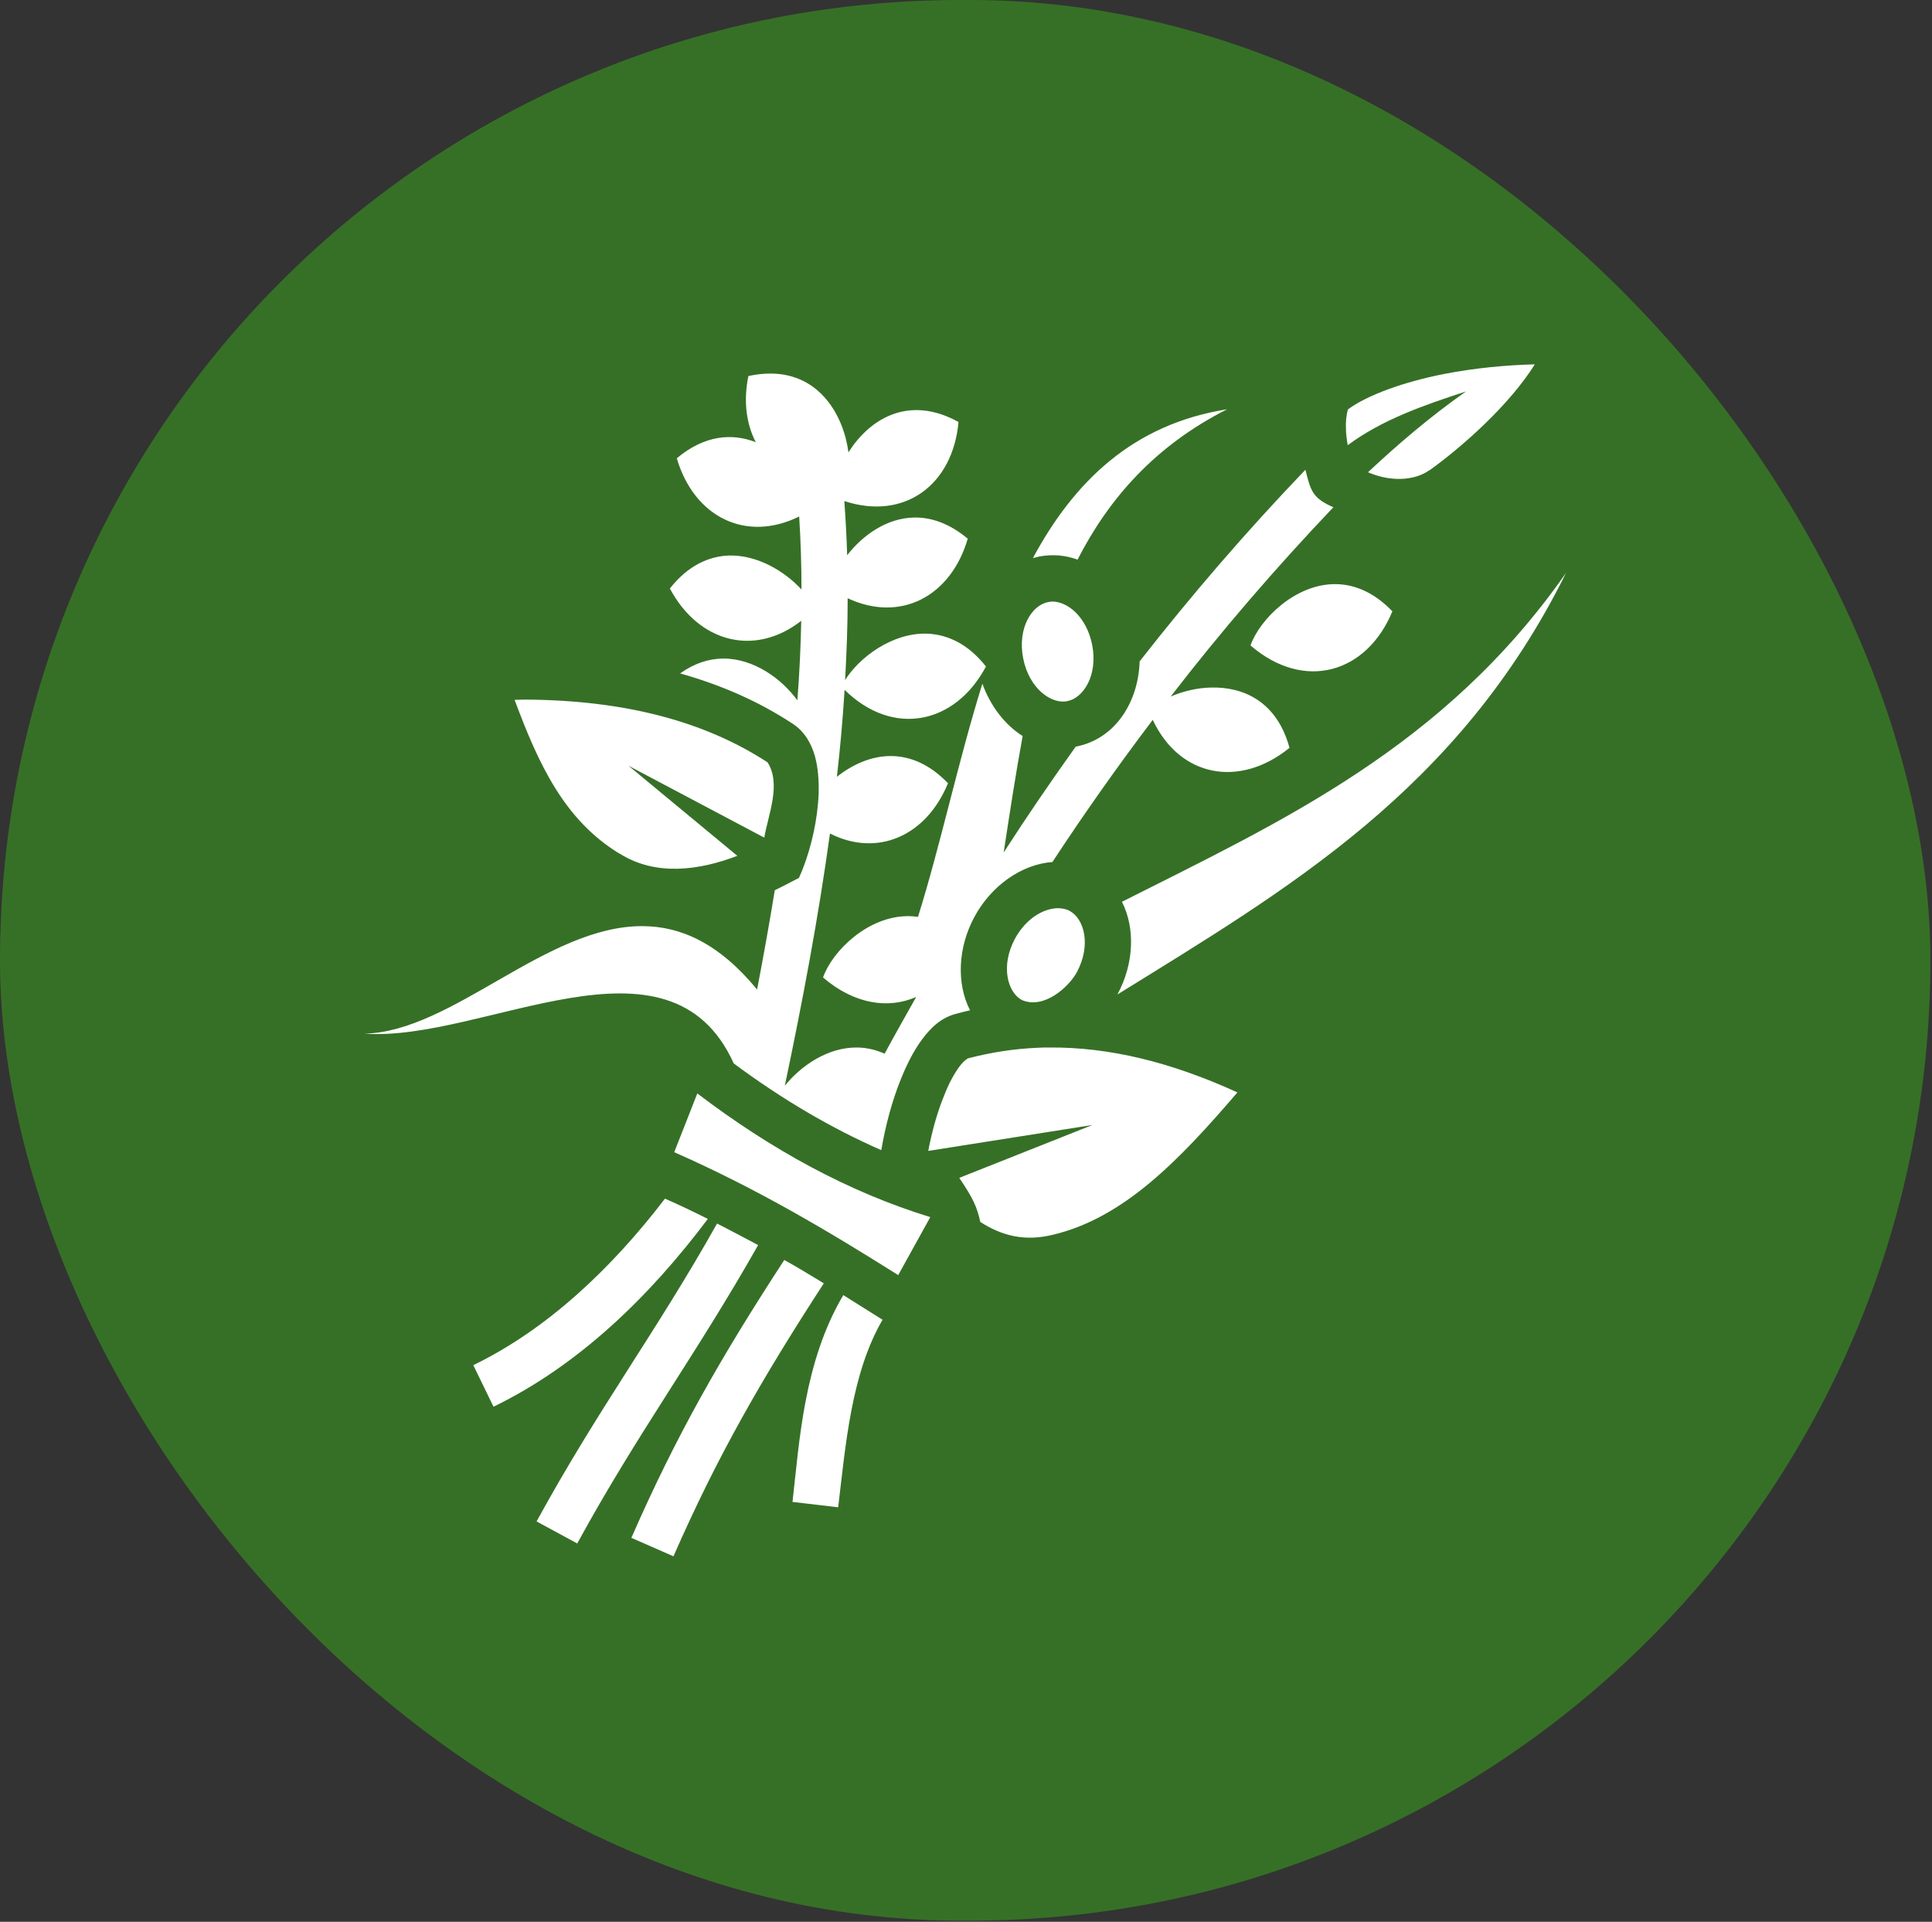
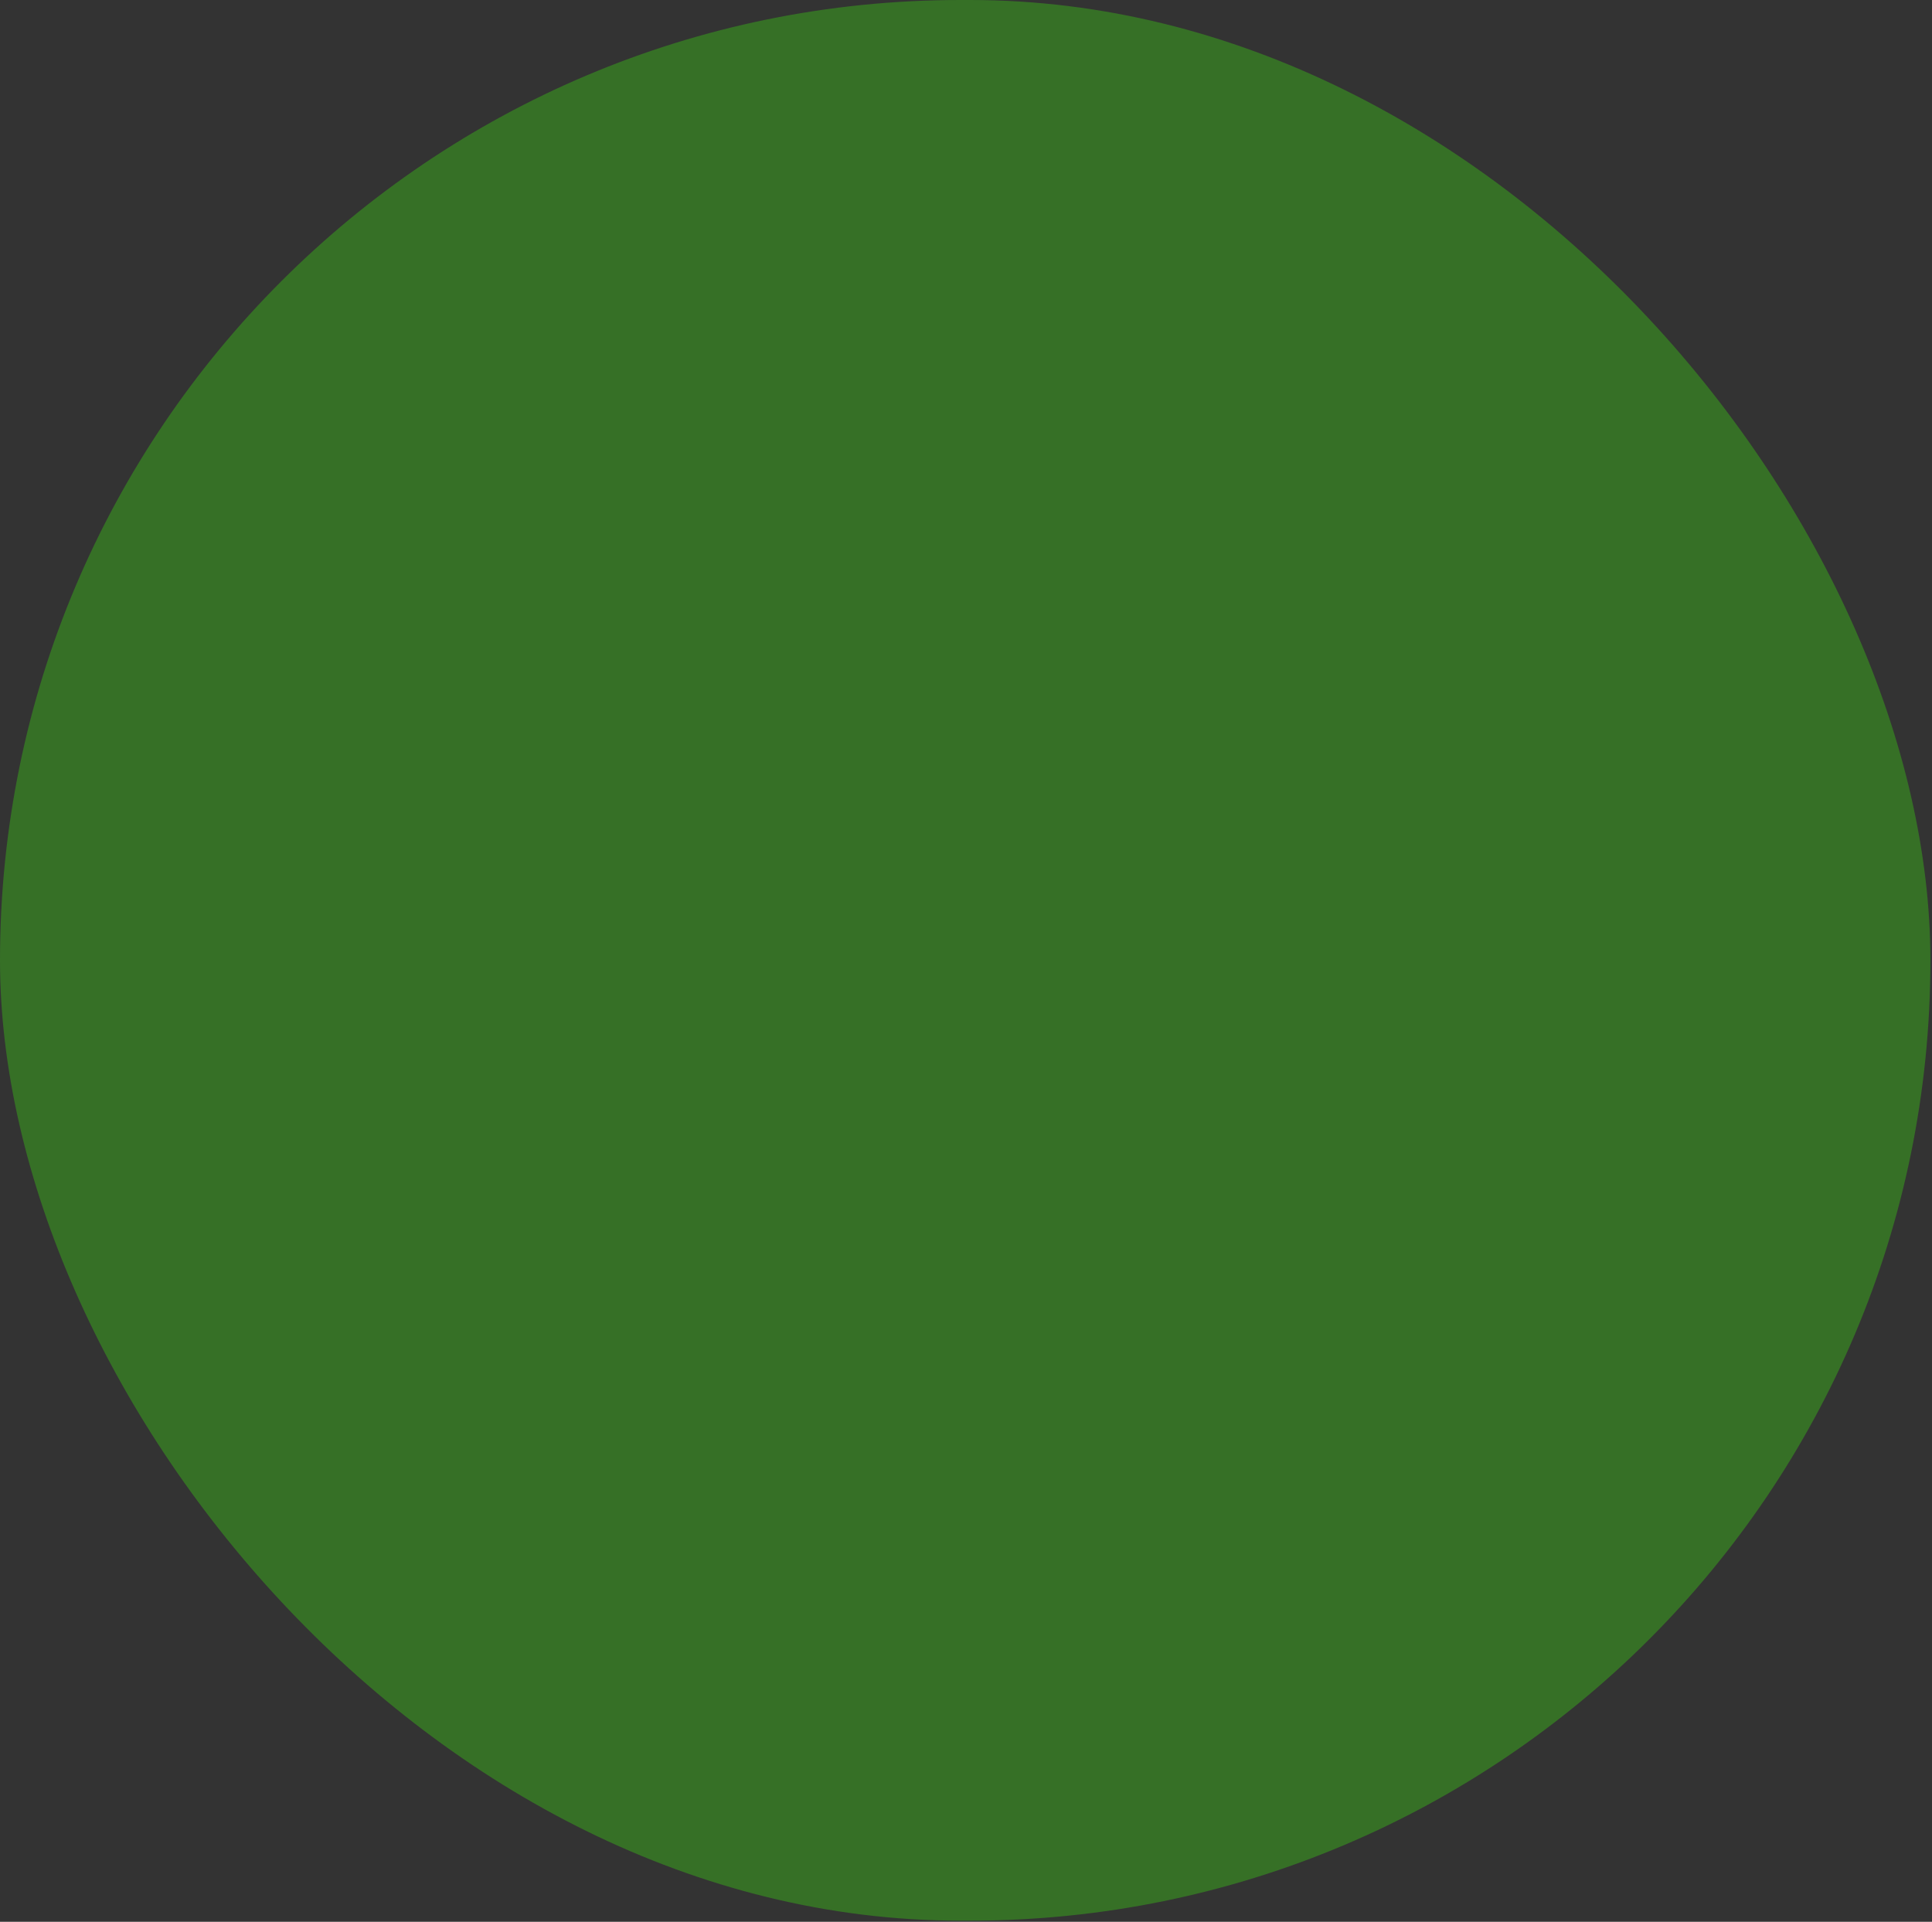
<svg xmlns="http://www.w3.org/2000/svg" width="753" height="749" viewBox="0 0 753 749" fill="none">
  <rect x="0" y="0" width="753" height="749" fill="#333333" stroke="none" />
  <rect width="752.38" height="748.56" rx="374.28" fill="#367026" />
-   <path d="M598.18 142C586.88 142.28 574.68 143.47 563.28 145.67C547.28 148.75 532.88 154 525.38 159.55C524.68 161.76 524.48 164.79 524.58 166.84C524.58 168.94 524.88 171.22 525.28 173.52C538.58 163.61 554.88 157.93 571.38 152.56C557.08 162.63 544.78 173.21 533.18 184.05C541.28 187.62 550.88 187.67 557.08 183.28H557.18C570.58 173.64 588.48 157.52 598.18 142.03V142ZM300.28 145.59C297.58 145.59 294.68 145.89 291.68 146.56C289.68 156.35 290.88 165.26 294.58 172.35C285.58 168.81 274.78 169.4 263.78 178.61C270.48 201.44 290.68 211.61 311.48 201.3C312.08 210.74 312.38 220.26 312.38 229.76C305.88 222.66 295.18 216.21 284.08 216.51C276.28 216.81 268.18 220.36 261.08 229.36C272.28 250.36 294.08 256.16 312.28 241.96C312.08 252.26 311.58 262.56 310.78 272.96C304.68 264.56 293.78 256.56 281.68 256.66C276.28 256.76 270.68 258.46 265.08 262.46C281.08 266.96 295.68 273.36 308.78 281.96C313.68 285.06 316.18 289.86 317.58 294.56C318.88 299.26 319.18 304.16 319.08 309.16C318.68 319.36 316.28 330.06 312.68 339.16L311.38 342.16L308.48 343.66C306.48 344.76 304.18 345.86 301.98 346.96C299.88 359.76 297.58 372.66 295.08 385.66C280.28 367.66 265.38 361.06 250.68 360.96C213.09 360.56 176.32 402.16 142 402.86C188.47 406.16 260.78 358.76 285.98 414.46C304.68 428.36 323.88 439.66 343.48 448.26C345.08 438.86 347.68 428.96 351.28 420.16C353.58 414.56 356.18 409.36 359.48 404.96C362.78 400.56 366.78 396.56 372.88 395.06C374.58 394.56 376.38 394.16 378.08 393.76C372.68 383.26 373.38 369.16 379.78 357.36C386.28 345.26 398.08 336.86 410.18 335.96C422.58 317.06 435.58 298.66 449.28 280.56C459.88 303.06 483.28 307.16 502.58 291.46C497.68 273.36 484.58 267.66 472.08 267.96C466.48 268.06 460.98 269.46 456.28 271.46C475.98 245.96 497.08 221.46 519.68 197.7C511.48 194.08 510.88 191.35 508.78 183.09C485.78 207.08 464.28 232.06 444.18 257.76C443.68 273.66 434.68 287.96 419.48 290.96H419.28C409.58 304.56 400.18 318.26 391.18 332.26C393.48 317.36 395.78 302.06 398.58 286.86C391.58 282.46 385.98 275.06 382.88 266.46C373.38 296.96 366.58 329.36 357.78 357.36C356.58 357.16 355.28 357.06 354.08 357.06C338.28 356.96 324.38 370.66 320.78 380.96C332.88 391.36 346.18 393.36 357.08 388.56C352.98 395.86 348.78 403.26 344.78 410.66C341.18 409.06 337.48 408.26 333.98 408.26C322.58 408.16 312.18 415.36 305.88 423.16C312.78 390.36 318.98 357.56 323.48 324.86C341.88 334.16 360.98 325.96 369.48 305.26C362.28 297.76 354.68 294.76 347.48 294.66C339.58 294.56 332.08 298.06 326.18 302.76C327.48 291.46 328.48 280.16 329.18 268.86C347.98 287.36 372.28 282.36 384.28 259.76C377.18 250.76 369.08 247.26 361.28 246.96C347.68 246.56 334.88 256.26 329.38 265.06C329.98 254.36 330.38 243.76 330.38 233.16C350.88 242.76 370.58 232.56 377.18 209.96C369.98 203.93 362.88 201.6 356.38 201.7C345.58 201.86 336.18 208.65 330.18 216.41C329.98 209.36 329.58 202.31 329.08 195.28C352.48 202.99 371.38 189.02 373.58 164.47C353.78 153.54 338.58 163.73 330.68 176.31C328.88 162.22 319.68 145.61 300.28 145.59ZM478.28 159.51C441.48 165.33 418.58 187.79 402.58 217.51L404.98 216.91C410.28 215.91 415.38 216.41 419.98 218.11C432.18 194.3 450.18 173.72 478.28 159.51ZM610.38 223.26C562.98 291.16 499.58 320.06 437.28 351.46C442.58 361.96 441.88 375.76 435.58 387.46V387.56C501.38 346.76 568.38 308.06 610.38 223.26ZM520.68 227.66C504.88 227.46 490.98 241.36 487.38 251.56C508.28 269.56 532.68 262.46 542.68 238.26C535.48 230.76 527.88 227.76 520.68 227.66ZM409.68 234.46C409.28 234.56 408.88 234.56 408.48 234.66C402.18 235.86 396.48 244.76 398.78 256.56C401.08 268.36 409.78 274.56 415.98 273.26C422.28 272.06 427.98 263.16 425.68 251.36C423.48 240.26 415.88 234.16 409.68 234.46ZM205.16 272.66C203.67 272.66 202.08 272.76 200.57 272.76C209.96 298.06 220.06 319.66 241.38 332.66H241.48C255.68 341.66 272.68 339.16 287.38 333.56L244.98 298.46L297.88 326.46C299.38 317.56 304.58 305.66 299.18 297.16H299.08V297.06C274.58 281.16 243.78 272.96 205.16 272.66ZM412.08 353.96C406.58 354.16 399.88 357.96 395.58 365.86C389.88 376.46 392.68 386.76 398.28 389.76C406.88 393.46 416.48 384.76 419.68 378.96C425.38 368.36 422.58 358.16 416.98 355.06C415.58 354.26 413.88 353.96 412.08 353.96ZM408.98 408.26C407.48 408.26 405.88 408.26 404.38 408.36C395.18 408.76 386.18 410.16 377.38 412.46H377.28C377.38 412.46 375.78 413.16 373.88 415.76C371.98 418.36 369.78 422.26 367.98 426.96C365.28 433.46 363.18 441.26 361.78 448.56L425.78 438.46L373.88 459.06C379.28 467.06 380.78 470.36 382.08 476.26C390.38 481.56 399.18 483.96 410.28 481.26C437.88 474.76 459.58 452.26 482.28 425.76C456.28 413.86 432.08 408.06 408.98 408.26ZM271.78 426.16L262.78 449.06C295.48 463.46 323.38 480.16 350.08 496.96L362.58 474.36C330.68 464.56 300.58 448.06 271.78 426.16ZM259.18 467.16C238.28 494.46 213.17 518.16 184.47 532.06L192.35 548.26C225.68 532.06 253.28 505.16 275.88 475.06C270.48 472.36 264.88 469.66 259.18 467.16ZM279.48 476.86C255.88 518.96 233.18 548.96 209.13 592.96L224.98 601.56C248.38 558.66 270.98 528.56 295.48 485.26C290.28 482.46 284.88 479.66 279.48 476.86ZM305.68 491.06C281.08 528.76 263.48 559.56 246.08 599.36L262.48 606.56C279.58 567.56 296.68 537.76 321.08 500.16C315.98 497.06 310.88 493.96 305.68 491.06ZM328.68 504.76C313.28 530.76 311.58 561.76 308.88 585.36L326.68 587.46C329.58 563.26 331.78 535.26 343.98 514.36L328.68 504.76Z" fill="white" />
</svg>